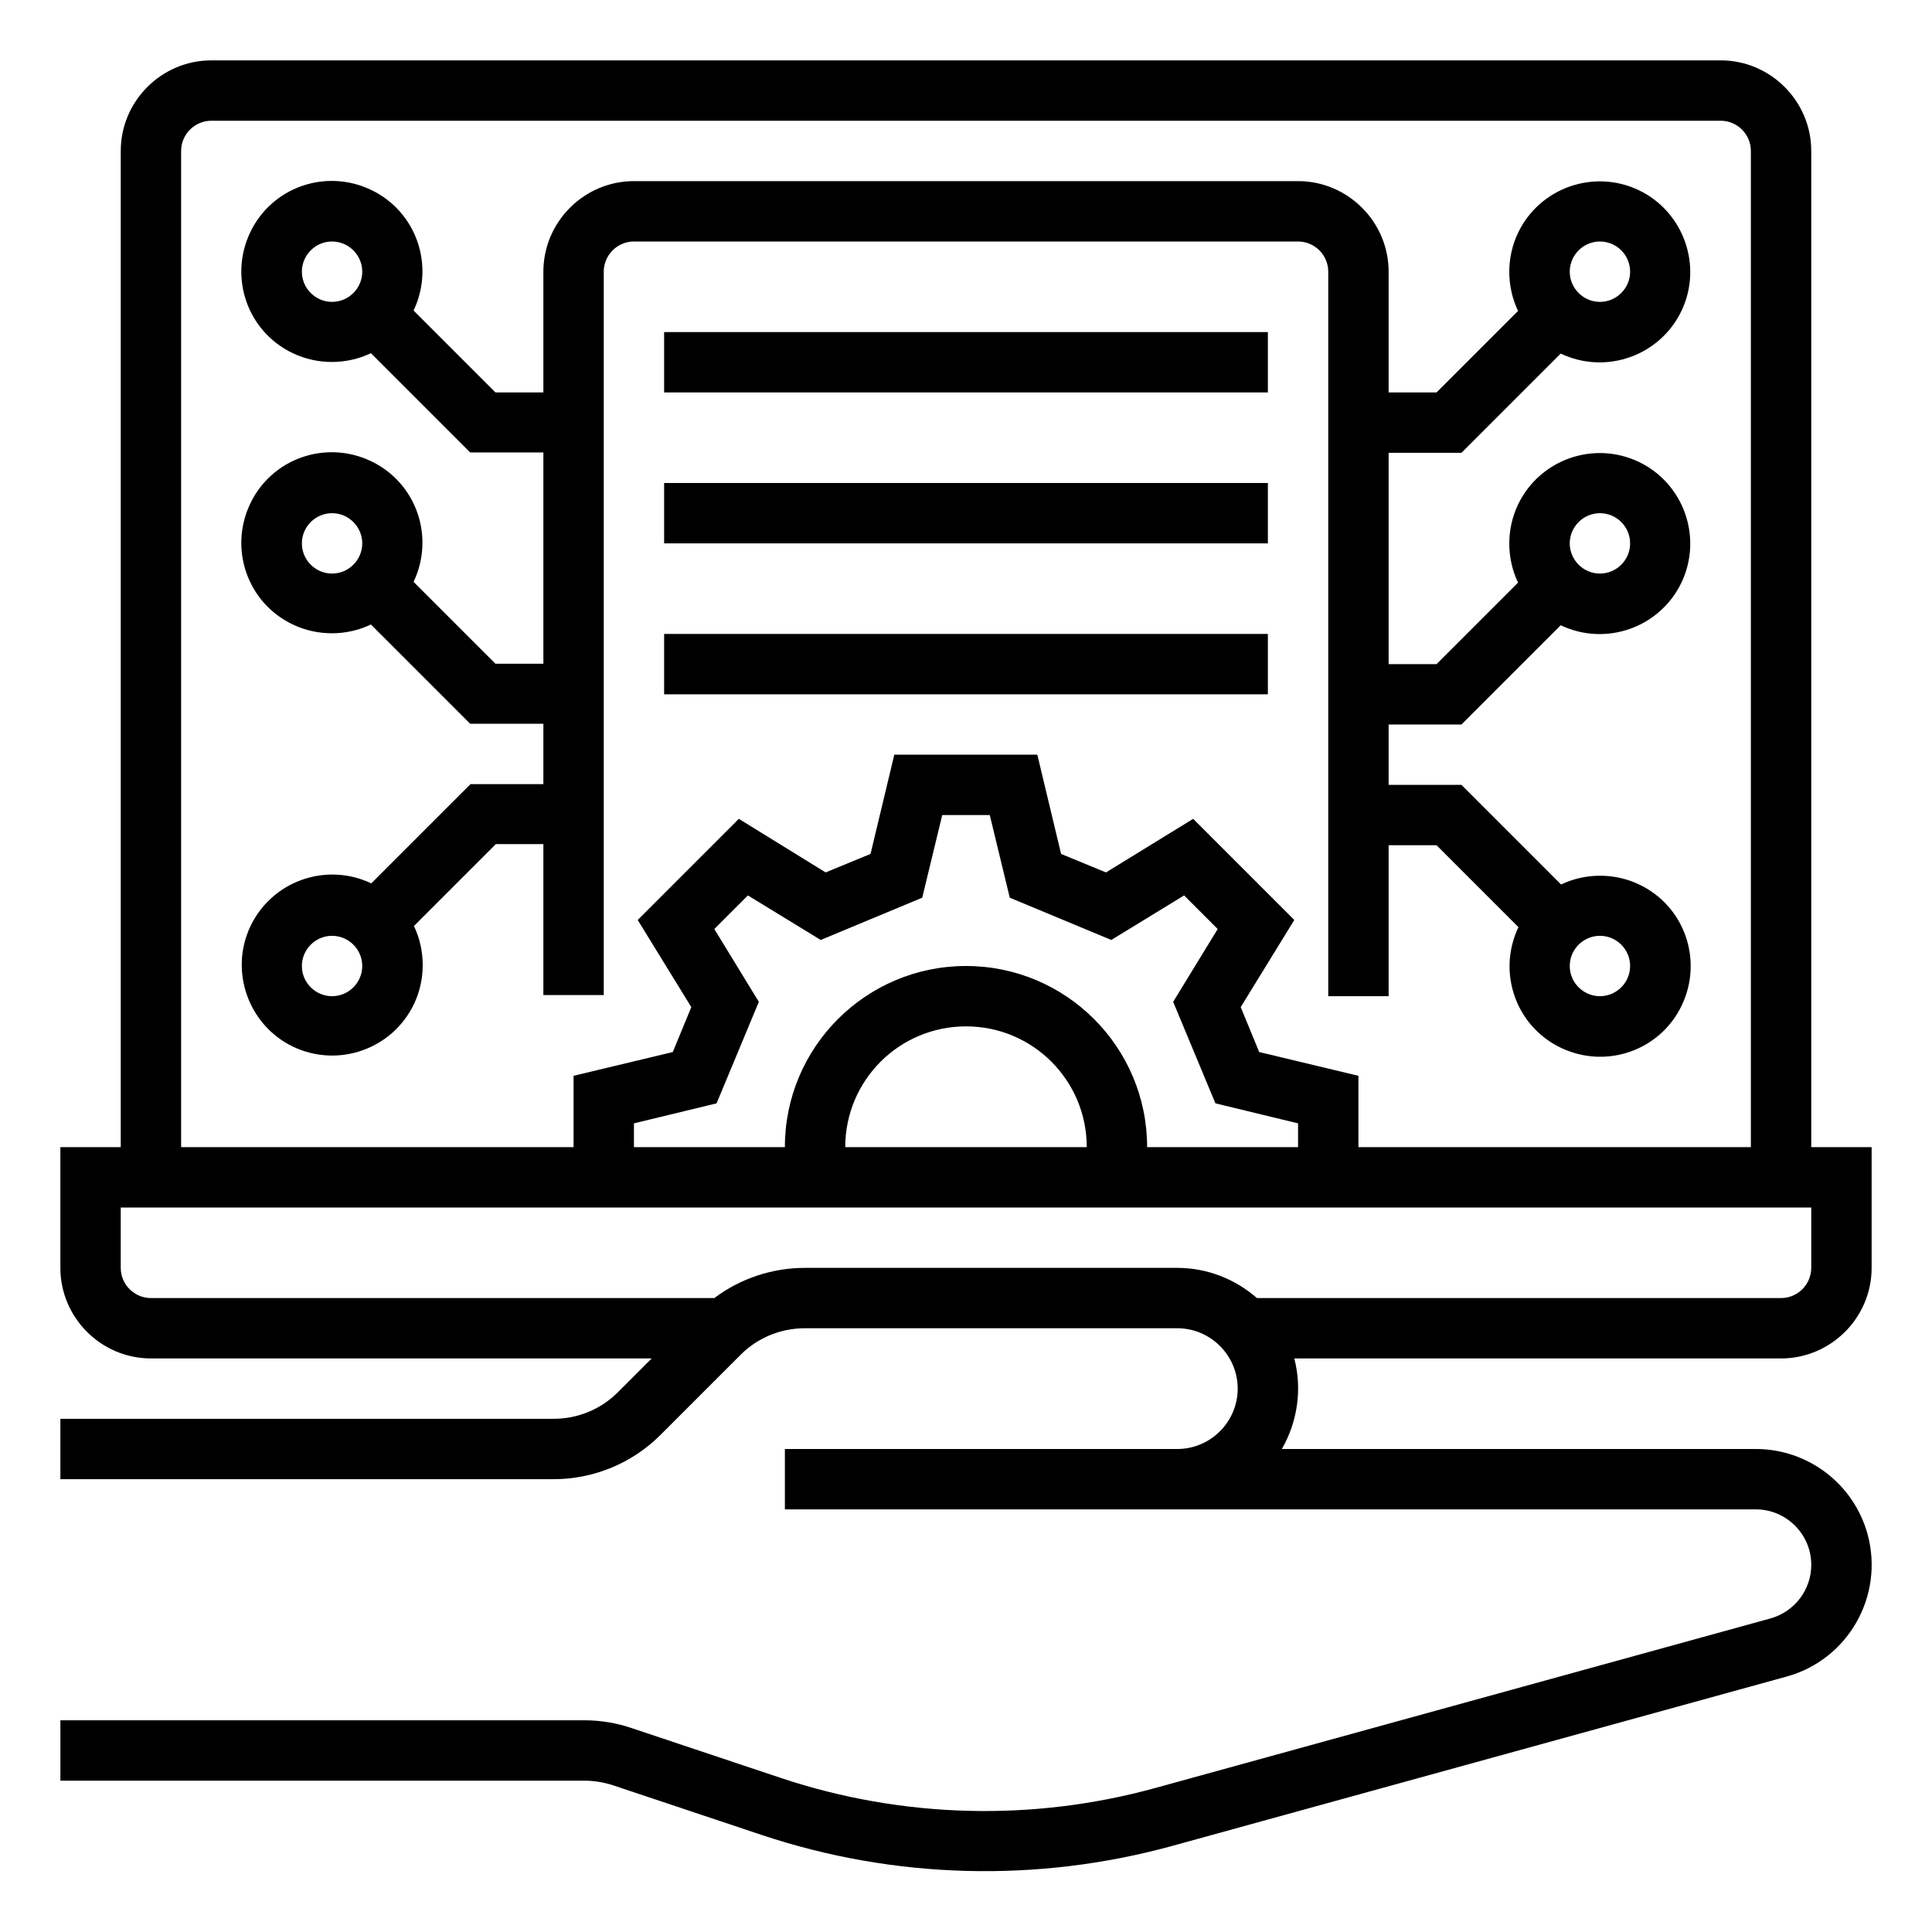
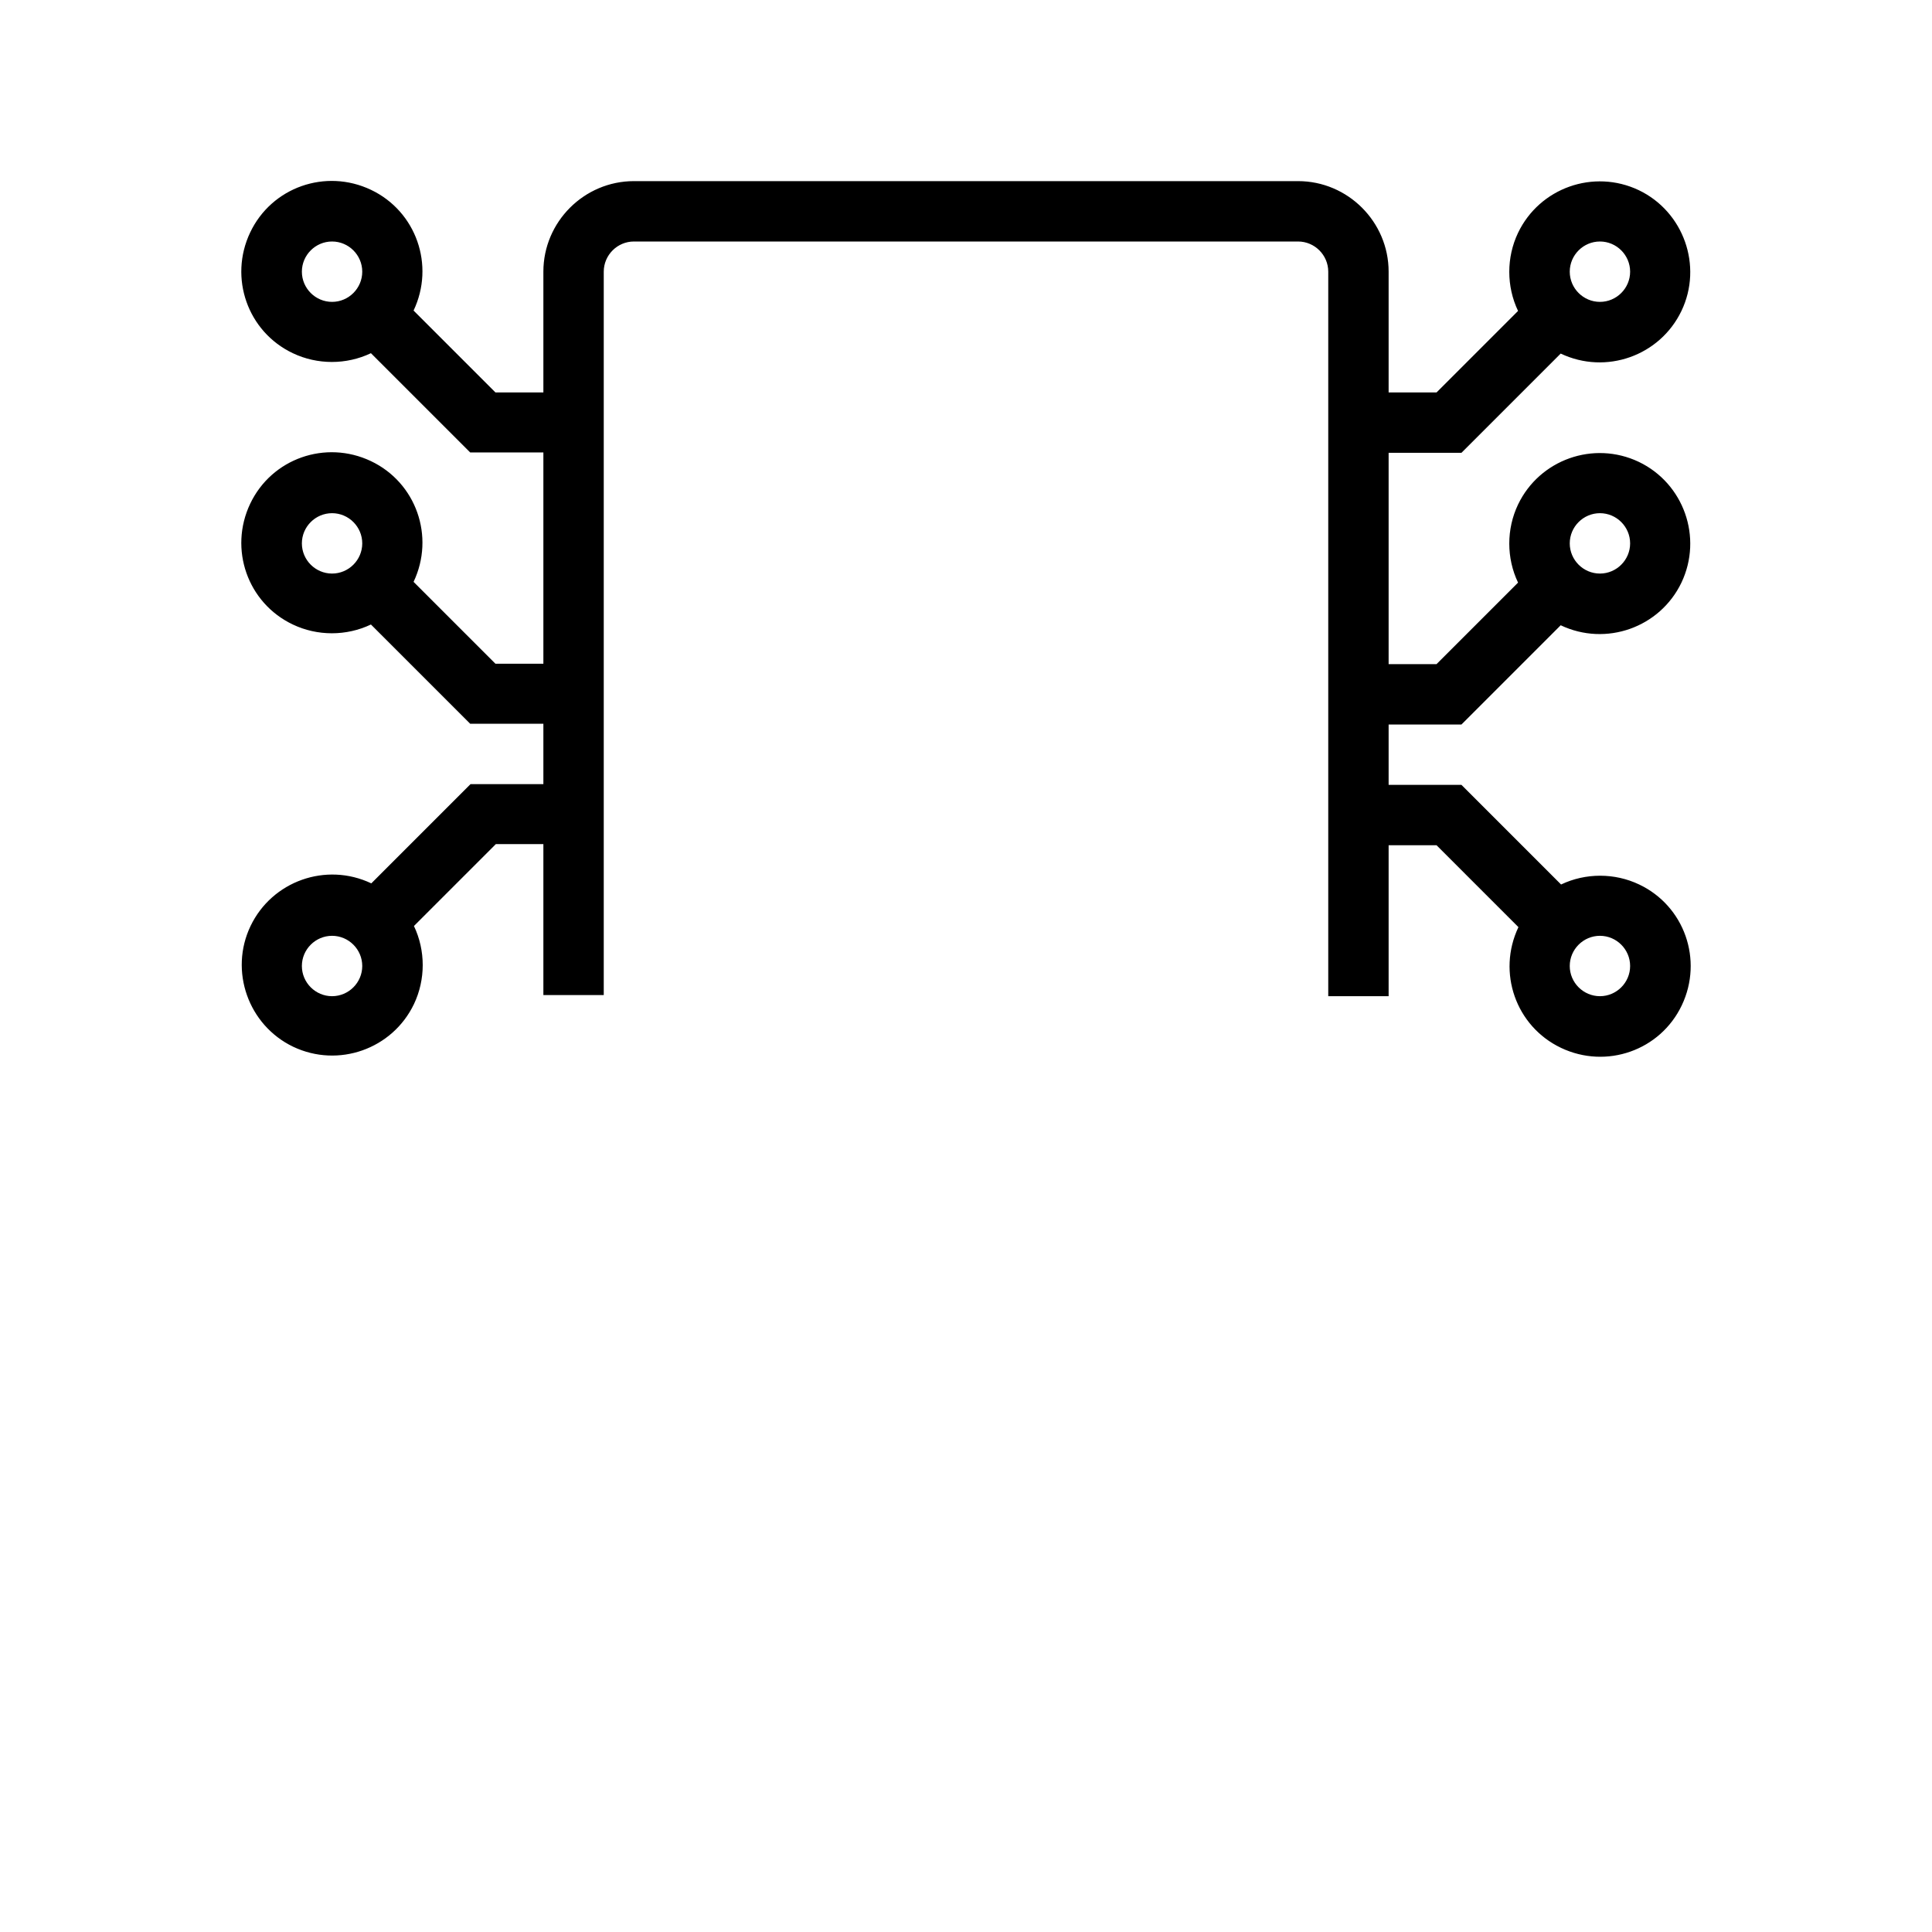
<svg xmlns="http://www.w3.org/2000/svg" width="1200pt" height="1200pt" version="1.1" viewBox="0 0 1200 1200">
  <g>
-     <path d="m1162.5 787.5v-75h-37.5v-618.75c0-30.938-25.312-56.25-56.25-56.25h-937.5c-30.938 0-56.25 25.312-56.25 56.25v618.75h-37.5v75c0 30.938 25.312 56.25 56.25 56.25h311.02l-21.094 21.094c-10.547 10.547-24.844 16.406-39.844 16.406h-306.33v37.5h306.33c24.844 0 48.75-9.844 66.328-27.422l49.922-49.922c10.547-10.547 24.844-16.406 39.844-16.406h231.33c20.625 0 37.5 16.875 37.5 37.5s-16.875 37.5-37.5 37.5h-243.75v37.5h603.05c18.984 0 34.453 15.469 34.453 34.453 0 15.469-10.312 29.062-25.312 33.281l-381.8 105.23c-76.406 21.094-157.5 18.984-232.73-6.094l-92.578-30.938c-9.609-3.281-19.453-4.922-29.531-4.922h-325.55v37.5h325.31c6.094 0 11.953 0.938 17.812 2.812l92.578 30.938c82.266 27.422 171.09 29.766 254.77 6.797l381.8-105.23c38.203-10.547 60.703-50.156 50.156-88.594-8.672-31.172-37.031-52.734-69.375-52.734h-294.38c9.844-17.109 12.656-37.266 7.734-56.25h302.34c30.938 0 56.25-25.312 56.25-56.25zm-1050-693.75c0-10.312 8.438-18.75 18.75-18.75h937.5c10.312 0 18.75 8.438 18.75 18.75v618.75h-243.75v-44.297l-61.641-14.766-11.484-27.891 33.281-54.141-62.812-62.812-54.141 33.281-27.891-11.484-14.766-61.641h-88.828l-14.766 61.641-27.891 11.484-53.906-33.281-62.812 62.812 33.281 54.141-11.484 27.891-61.641 14.766v44.297h-243.75zm487.5 506.25c-62.109 0-112.5 50.391-112.5 112.5h-93.75v-14.766l51.328-12.422 26.25-63.047-27.656-45.234 20.859-20.859 45.234 27.656 63.047-26.25 12.422-51.328h29.531l12.422 51.328 63.047 26.25 45.234-27.656 20.859 20.859-27.656 45.234 26.25 63.047 51.328 12.422v14.766h-93.75c0-62.109-50.391-112.5-112.5-112.5zm75 112.5h-150c0-41.484 33.516-75 75-75s75 33.516 75 75zm105.7 93.75c-13.594-11.953-31.172-18.75-49.453-18.75h-231.33c-20.156 0-40.078 6.562-56.25 18.75h-349.92c-10.312 0-18.75-8.438-18.75-18.75v-37.5h1050v37.5c0 10.312-8.438 18.75-18.75 18.75z" />
    <path d="m375 618.75v-450c0-10.312 8.438-18.75 18.75-18.75h412.5c10.312 0 18.75 8.438 18.75 18.75v450h37.5v-93.75h29.766l50.859 50.859c-13.359 28.125-1.641 61.641 26.484 75s61.641 1.641 75-26.484 1.641-61.641-26.484-75c-15.234-7.266-33.281-7.266-48.516 0l-61.875-61.875h-45.234v-37.5h45.234l61.641-61.641c28.125 13.359 61.641 1.406 75-26.484 13.359-28.125 1.406-61.641-26.484-75-28.125-13.359-61.641-1.406-75 26.484-7.266 15.234-7.266 33.281 0 48.516l-50.625 50.625h-29.766v-131.25h45.234l61.641-61.641c28.125 13.359 61.641 1.406 75-26.484s1.406-61.641-26.484-75c-28.125-13.359-61.641-1.406-75 26.484-7.266 15.234-7.266 33.281 0 48.516l-50.625 50.625h-29.766v-75c0-30.938-25.312-56.25-56.25-56.25h-412.5c-30.938 0-56.25 25.312-56.25 56.25v75h-29.766l-50.859-50.859c13.359-28.125 1.641-61.641-26.484-75s-61.641-1.641-75 26.484-1.641 61.641 26.484 75c15.234 7.266 33.281 7.266 48.516 0l61.641 61.641h45.469v131.25h-29.766l-50.859-50.859c13.359-28.125 1.641-61.641-26.484-75s-61.641-1.641-75 26.484-1.641 61.641 26.484 75c15.234 7.266 33.281 7.266 48.516 0l61.641 61.641h45.469v37.5h-45.234l-61.641 61.641c-28.125-13.359-61.641-1.406-75 26.484s-1.406 61.641 26.484 75c28.125 13.359 61.641 1.406 75-26.484 7.266-15.234 7.266-33.281 0-48.516l50.859-50.859h29.531v93.75h37.5zm618.75-37.5c10.312 0 18.75 8.438 18.75 18.75s-8.438 18.75-18.75 18.75-18.75-8.438-18.75-18.75 8.438-18.75 18.75-18.75zm0-262.5c10.312 0 18.75 8.438 18.75 18.75s-8.438 18.75-18.75 18.75-18.75-8.438-18.75-18.75 8.438-18.75 18.75-18.75zm0-168.75c10.312 0 18.75 8.438 18.75 18.75s-8.438 18.75-18.75 18.75-18.75-8.438-18.75-18.75 8.438-18.75 18.75-18.75zm-787.5 37.5c-10.312 0-18.75-8.438-18.75-18.75s8.438-18.75 18.75-18.75 18.75 8.438 18.75 18.75-8.438 18.75-18.75 18.75zm0 168.75c-10.312 0-18.75-8.438-18.75-18.75s8.438-18.75 18.75-18.75 18.75 8.438 18.75 18.75-8.438 18.75-18.75 18.75zm0 262.5c-10.312 0-18.75-8.438-18.75-18.75s8.438-18.75 18.75-18.75 18.75 8.438 18.75 18.75-8.438 18.75-18.75 18.75z" />
-     <path d="m412.5 206.25h375v37.5h-375z" />
-     <path d="m412.5 300h375v37.5h-375z" />
-     <path d="m412.5 393.75h375v37.5h-375z" />
  </g>
</svg>